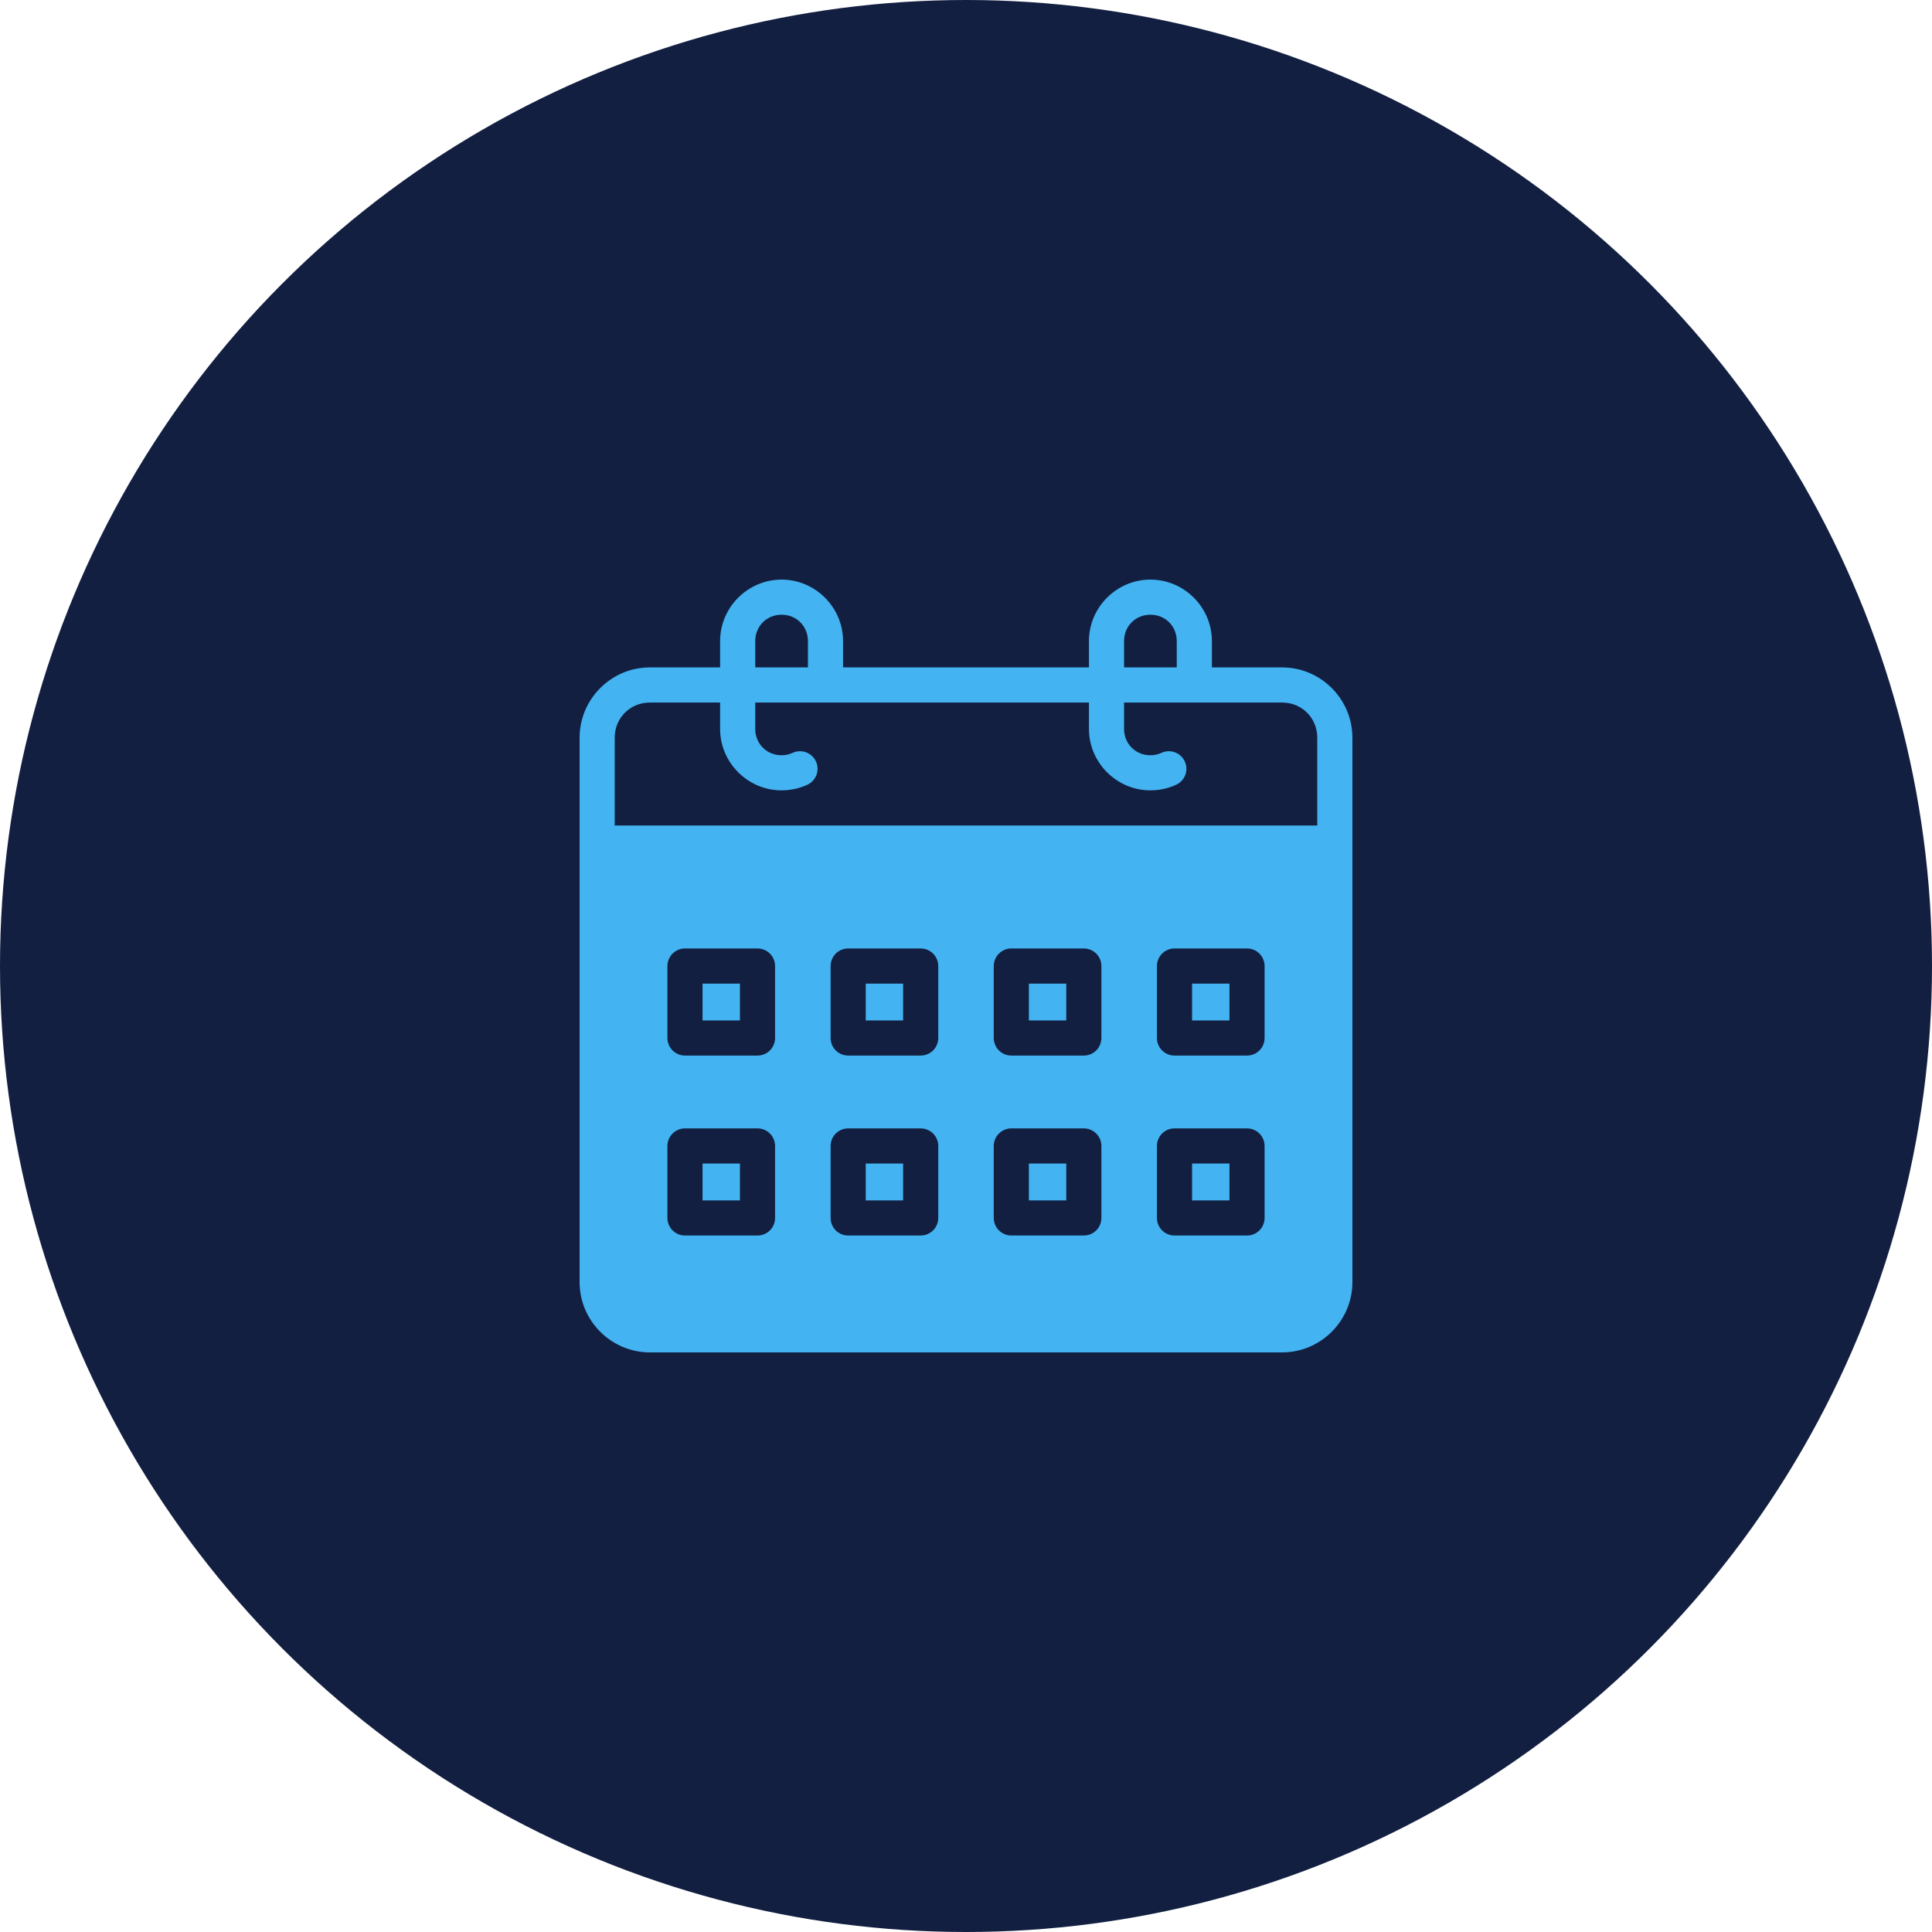
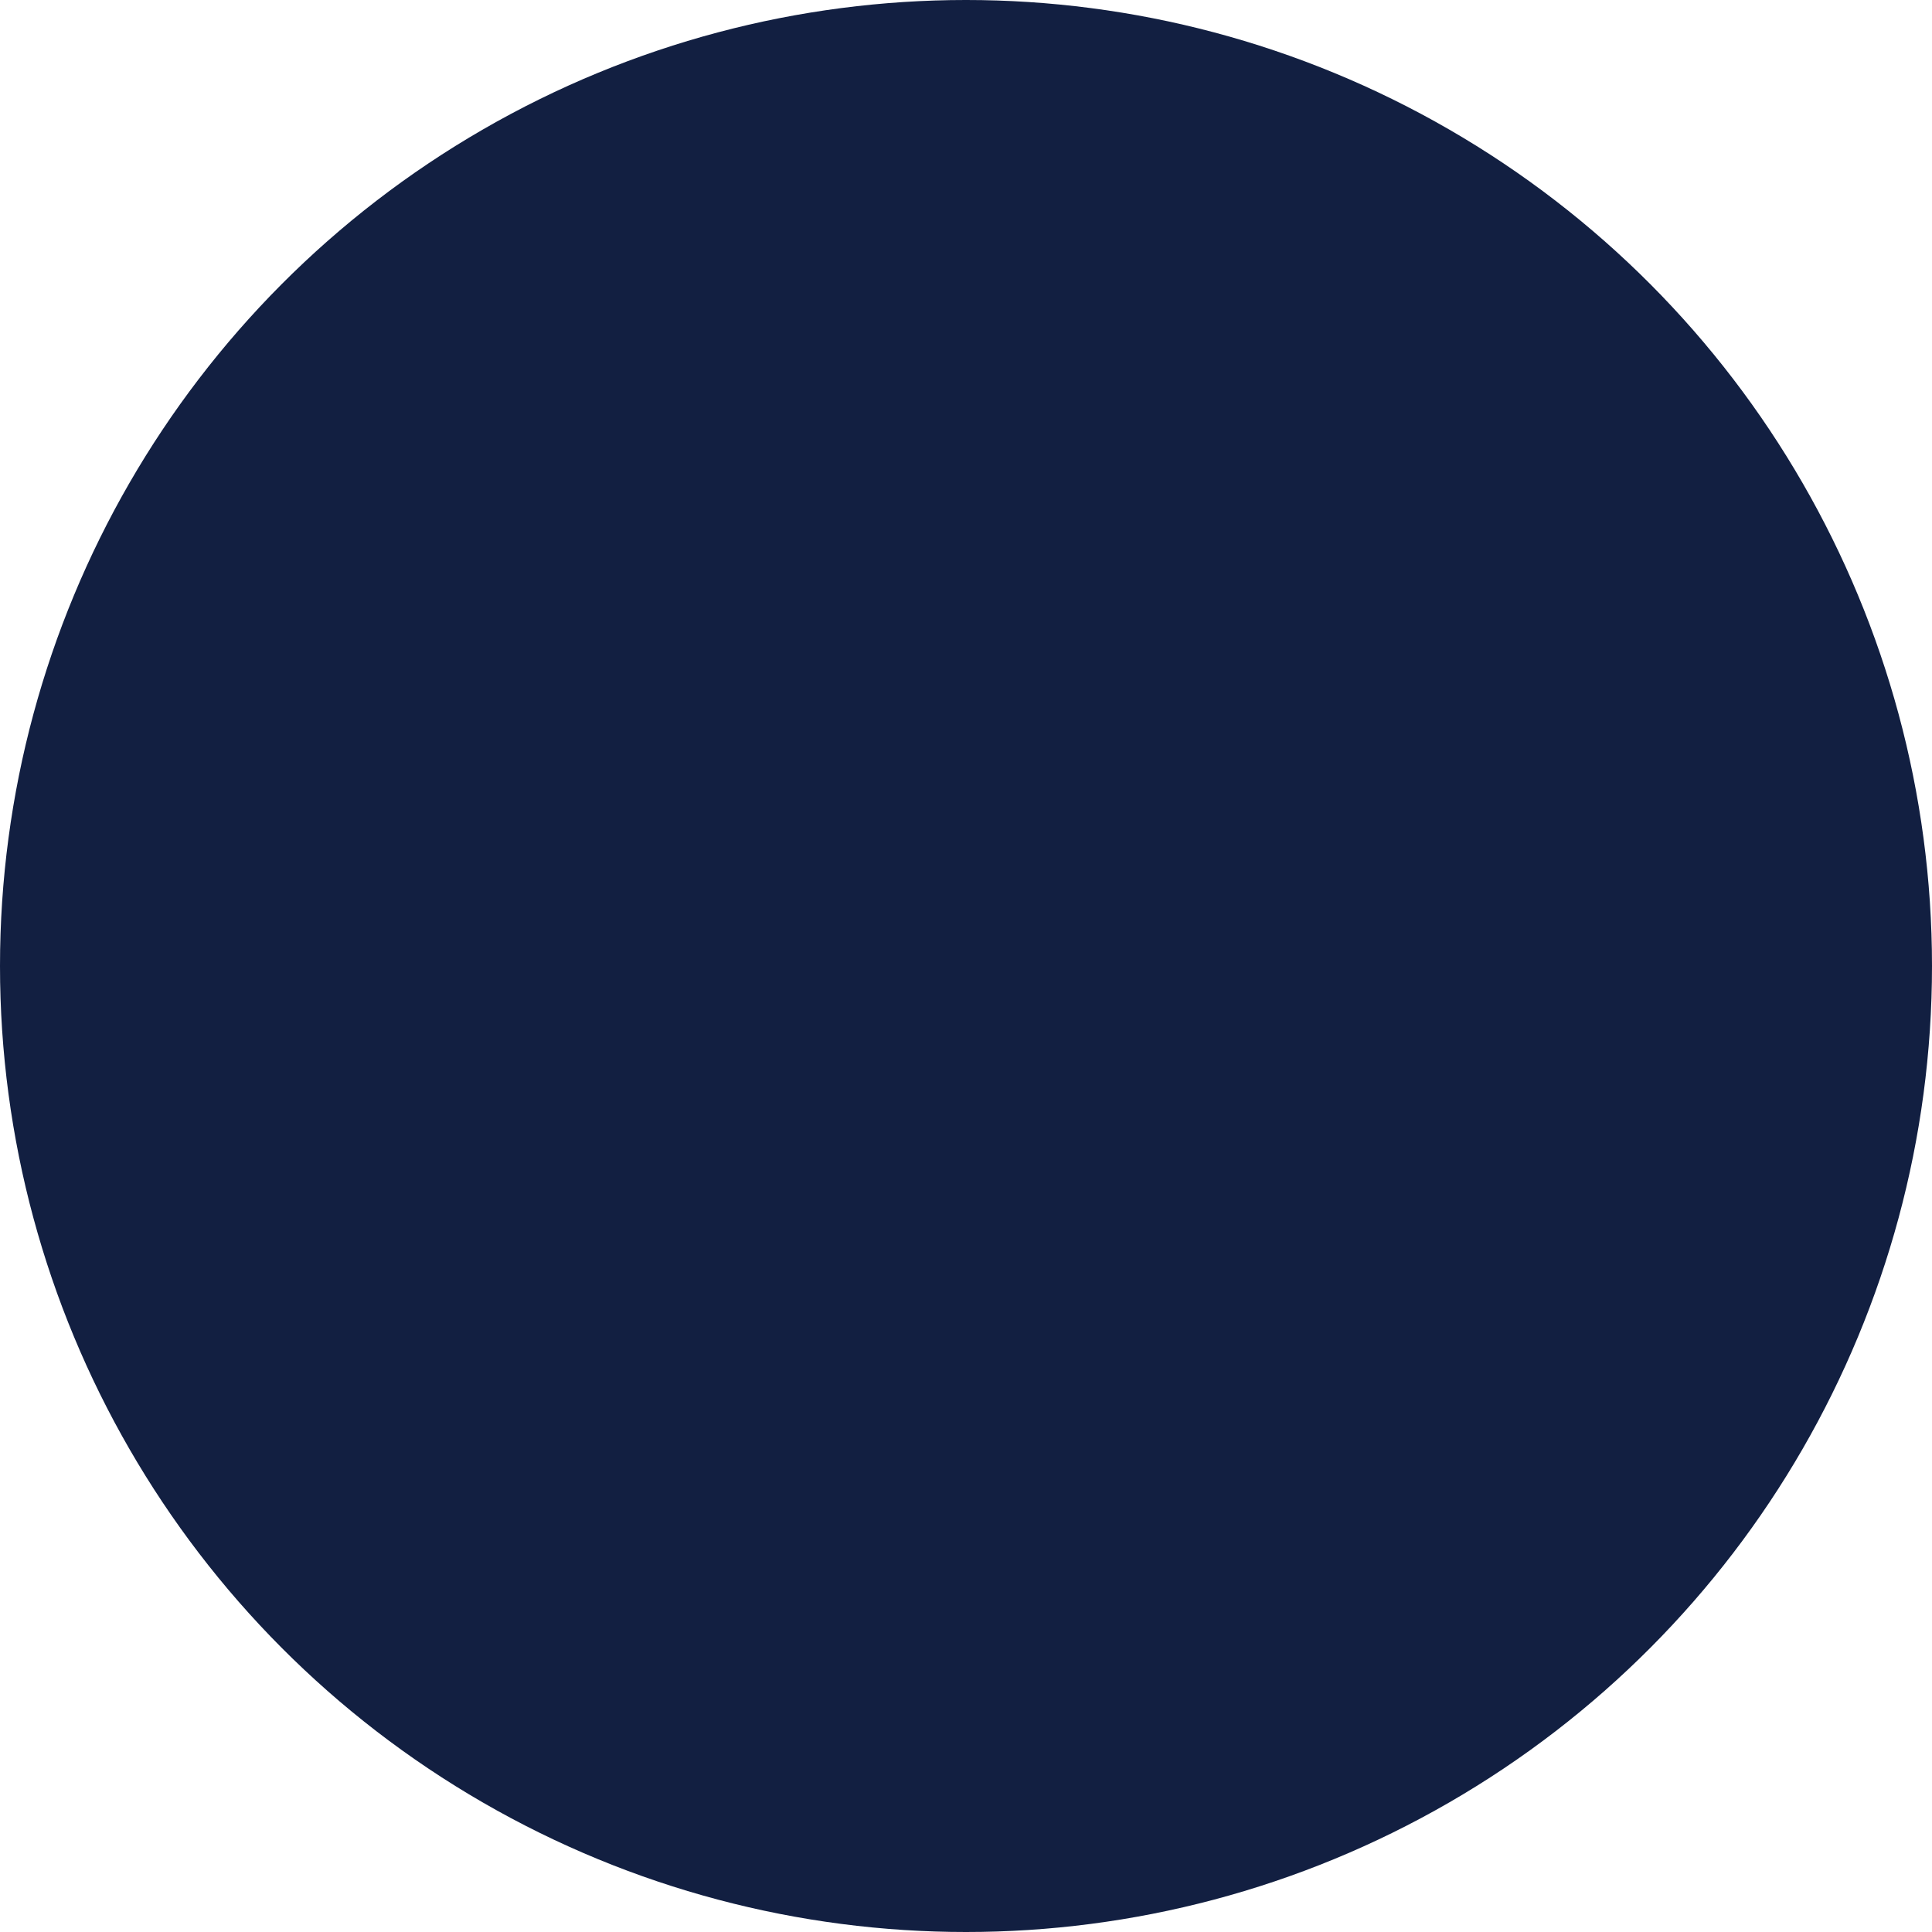
<svg xmlns="http://www.w3.org/2000/svg" width="80" height="80" viewBox="0 0 80 80" fill="none">
  <circle cx="40" cy="40" r="40" fill="#121F41" />
-   <path d="M32.364 24C30.966 24 29.818 25.148 29.818 26.546V27.636H26.909C25.31 27.636 24 28.946 24 30.546V53.091C24 54.69 25.31 56 26.909 56H53.091C54.69 56 56 54.69 56 53.091V30.546C56 28.946 54.69 27.636 53.091 27.636H50.182V26.546C50.182 25.148 49.034 24 47.636 24C46.239 24 45.091 25.148 45.091 26.546V27.636H34.909V26.546C34.909 25.148 33.761 24 32.364 24ZM32.364 25.454C32.981 25.454 33.455 25.928 33.455 26.546V27.636H31.273V26.546C31.273 25.928 31.747 25.454 32.364 25.454ZM47.636 25.454C48.253 25.454 48.727 25.928 48.727 26.546V27.636H46.545V26.546C46.545 25.928 47.019 25.454 47.636 25.454ZM26.909 29.091H29.818V30.182C29.818 31.579 30.966 32.727 32.364 32.727C32.742 32.727 33.104 32.645 33.429 32.496C33.794 32.328 33.955 31.896 33.787 31.531C33.62 31.165 33.187 31.005 32.821 31.173C32.683 31.237 32.53 31.273 32.364 31.273C31.747 31.273 31.273 30.799 31.273 30.182V29.091H45.091V30.182C45.091 31.579 46.239 32.727 47.636 32.727C48.014 32.727 48.377 32.645 48.702 32.496C49.067 32.328 49.227 31.896 49.06 31.531C48.892 31.165 48.459 31.005 48.094 31.173C47.956 31.237 47.803 31.273 47.636 31.273C47.019 31.273 46.545 30.799 46.545 30.182V29.091H53.091C53.909 29.091 54.545 29.727 54.545 30.546V34.182H25.454V30.546C25.454 29.727 26.091 29.091 26.909 29.091ZM28.364 39.274H31.366C31.559 39.274 31.744 39.351 31.881 39.487C32.017 39.624 32.094 39.809 32.094 40.001V42.981C32.094 43.174 32.017 43.359 31.881 43.496C31.744 43.632 31.559 43.709 31.366 43.709H28.364C28.171 43.709 27.986 43.632 27.849 43.496C27.713 43.359 27.636 43.174 27.636 42.981V40.001C27.636 39.809 27.713 39.624 27.849 39.487C27.986 39.351 28.171 39.274 28.364 39.274ZM35.121 39.274H38.124C38.316 39.274 38.501 39.351 38.638 39.487C38.774 39.624 38.851 39.809 38.851 40.001V42.981C38.851 43.174 38.774 43.359 38.638 43.496C38.501 43.632 38.316 43.709 38.124 43.709H35.121C34.928 43.709 34.743 43.632 34.606 43.496C34.47 43.359 34.394 43.174 34.394 42.981V40.001C34.394 39.809 34.47 39.624 34.606 39.487C34.743 39.351 34.928 39.274 35.121 39.274ZM41.876 39.274H44.879C45.072 39.274 45.257 39.351 45.394 39.487C45.53 39.624 45.606 39.809 45.606 40.001V42.981C45.606 43.174 45.53 43.359 45.394 43.496C45.257 43.632 45.072 43.709 44.879 43.709H41.876C41.684 43.709 41.499 43.632 41.362 43.496C41.226 43.359 41.149 43.174 41.149 42.981V40.001C41.149 39.809 41.226 39.624 41.362 39.487C41.499 39.351 41.684 39.274 41.876 39.274ZM48.633 39.274H51.636C51.829 39.274 52.014 39.351 52.151 39.487C52.287 39.624 52.364 39.809 52.364 40.001V42.981C52.364 43.174 52.287 43.359 52.151 43.496C52.014 43.632 51.829 43.709 51.636 43.709H48.633C48.441 43.709 48.256 43.632 48.119 43.496C47.983 43.359 47.906 43.174 47.906 42.981V40.001C47.906 39.809 47.983 39.624 48.119 39.487C48.256 39.351 48.441 39.274 48.633 39.274ZM29.091 40.729V42.254H30.639V40.729H29.091ZM35.848 40.729V42.254H37.396V40.729H35.848ZM42.604 40.729V42.254H44.152V40.729H42.604ZM49.361 40.729V42.254H50.909V40.729H49.361ZM28.364 46.724H31.366C31.559 46.724 31.744 46.801 31.881 46.938C32.017 47.074 32.094 47.259 32.094 47.452V50.433C32.094 50.626 32.017 50.811 31.881 50.947C31.744 51.084 31.559 51.16 31.366 51.16H28.364C28.171 51.16 27.986 51.084 27.849 50.947C27.713 50.811 27.636 50.626 27.636 50.433V47.452C27.636 47.259 27.713 47.074 27.849 46.938C27.986 46.801 28.171 46.724 28.364 46.724ZM35.121 46.724H38.124C38.316 46.724 38.501 46.801 38.638 46.938C38.774 47.074 38.851 47.259 38.851 47.452V50.433C38.851 50.626 38.774 50.811 38.638 50.947C38.501 51.084 38.316 51.16 38.124 51.16H35.121C34.928 51.16 34.743 51.084 34.606 50.947C34.47 50.811 34.394 50.626 34.394 50.433V47.452C34.394 47.259 34.47 47.074 34.606 46.938C34.743 46.801 34.928 46.724 35.121 46.724ZM41.876 46.724H44.879C45.072 46.724 45.257 46.801 45.394 46.938C45.53 47.074 45.606 47.259 45.606 47.452V50.433C45.606 50.626 45.53 50.811 45.394 50.947C45.257 51.084 45.072 51.16 44.879 51.16H41.876C41.684 51.16 41.499 51.084 41.362 50.947C41.226 50.811 41.149 50.626 41.149 50.433V47.452C41.149 47.259 41.226 47.074 41.362 46.938C41.499 46.801 41.684 46.724 41.876 46.724ZM48.633 46.724H51.636C51.829 46.724 52.014 46.801 52.151 46.938C52.287 47.074 52.364 47.259 52.364 47.452V50.433C52.364 50.626 52.287 50.811 52.151 50.947C52.014 51.084 51.829 51.16 51.636 51.16H48.633C48.441 51.16 48.256 51.084 48.119 50.947C47.983 50.811 47.906 50.626 47.906 50.433V47.452C47.906 47.259 47.983 47.074 48.119 46.938C48.256 46.801 48.441 46.724 48.633 46.724ZM29.091 48.179V49.706H30.639V48.179H29.091ZM35.848 48.179V49.706H37.396V48.179H35.848ZM42.604 48.179V49.706H44.152V48.179H42.604ZM49.361 48.179V49.706H50.909V48.179H49.361Z" fill="#44B3F1" />
</svg>